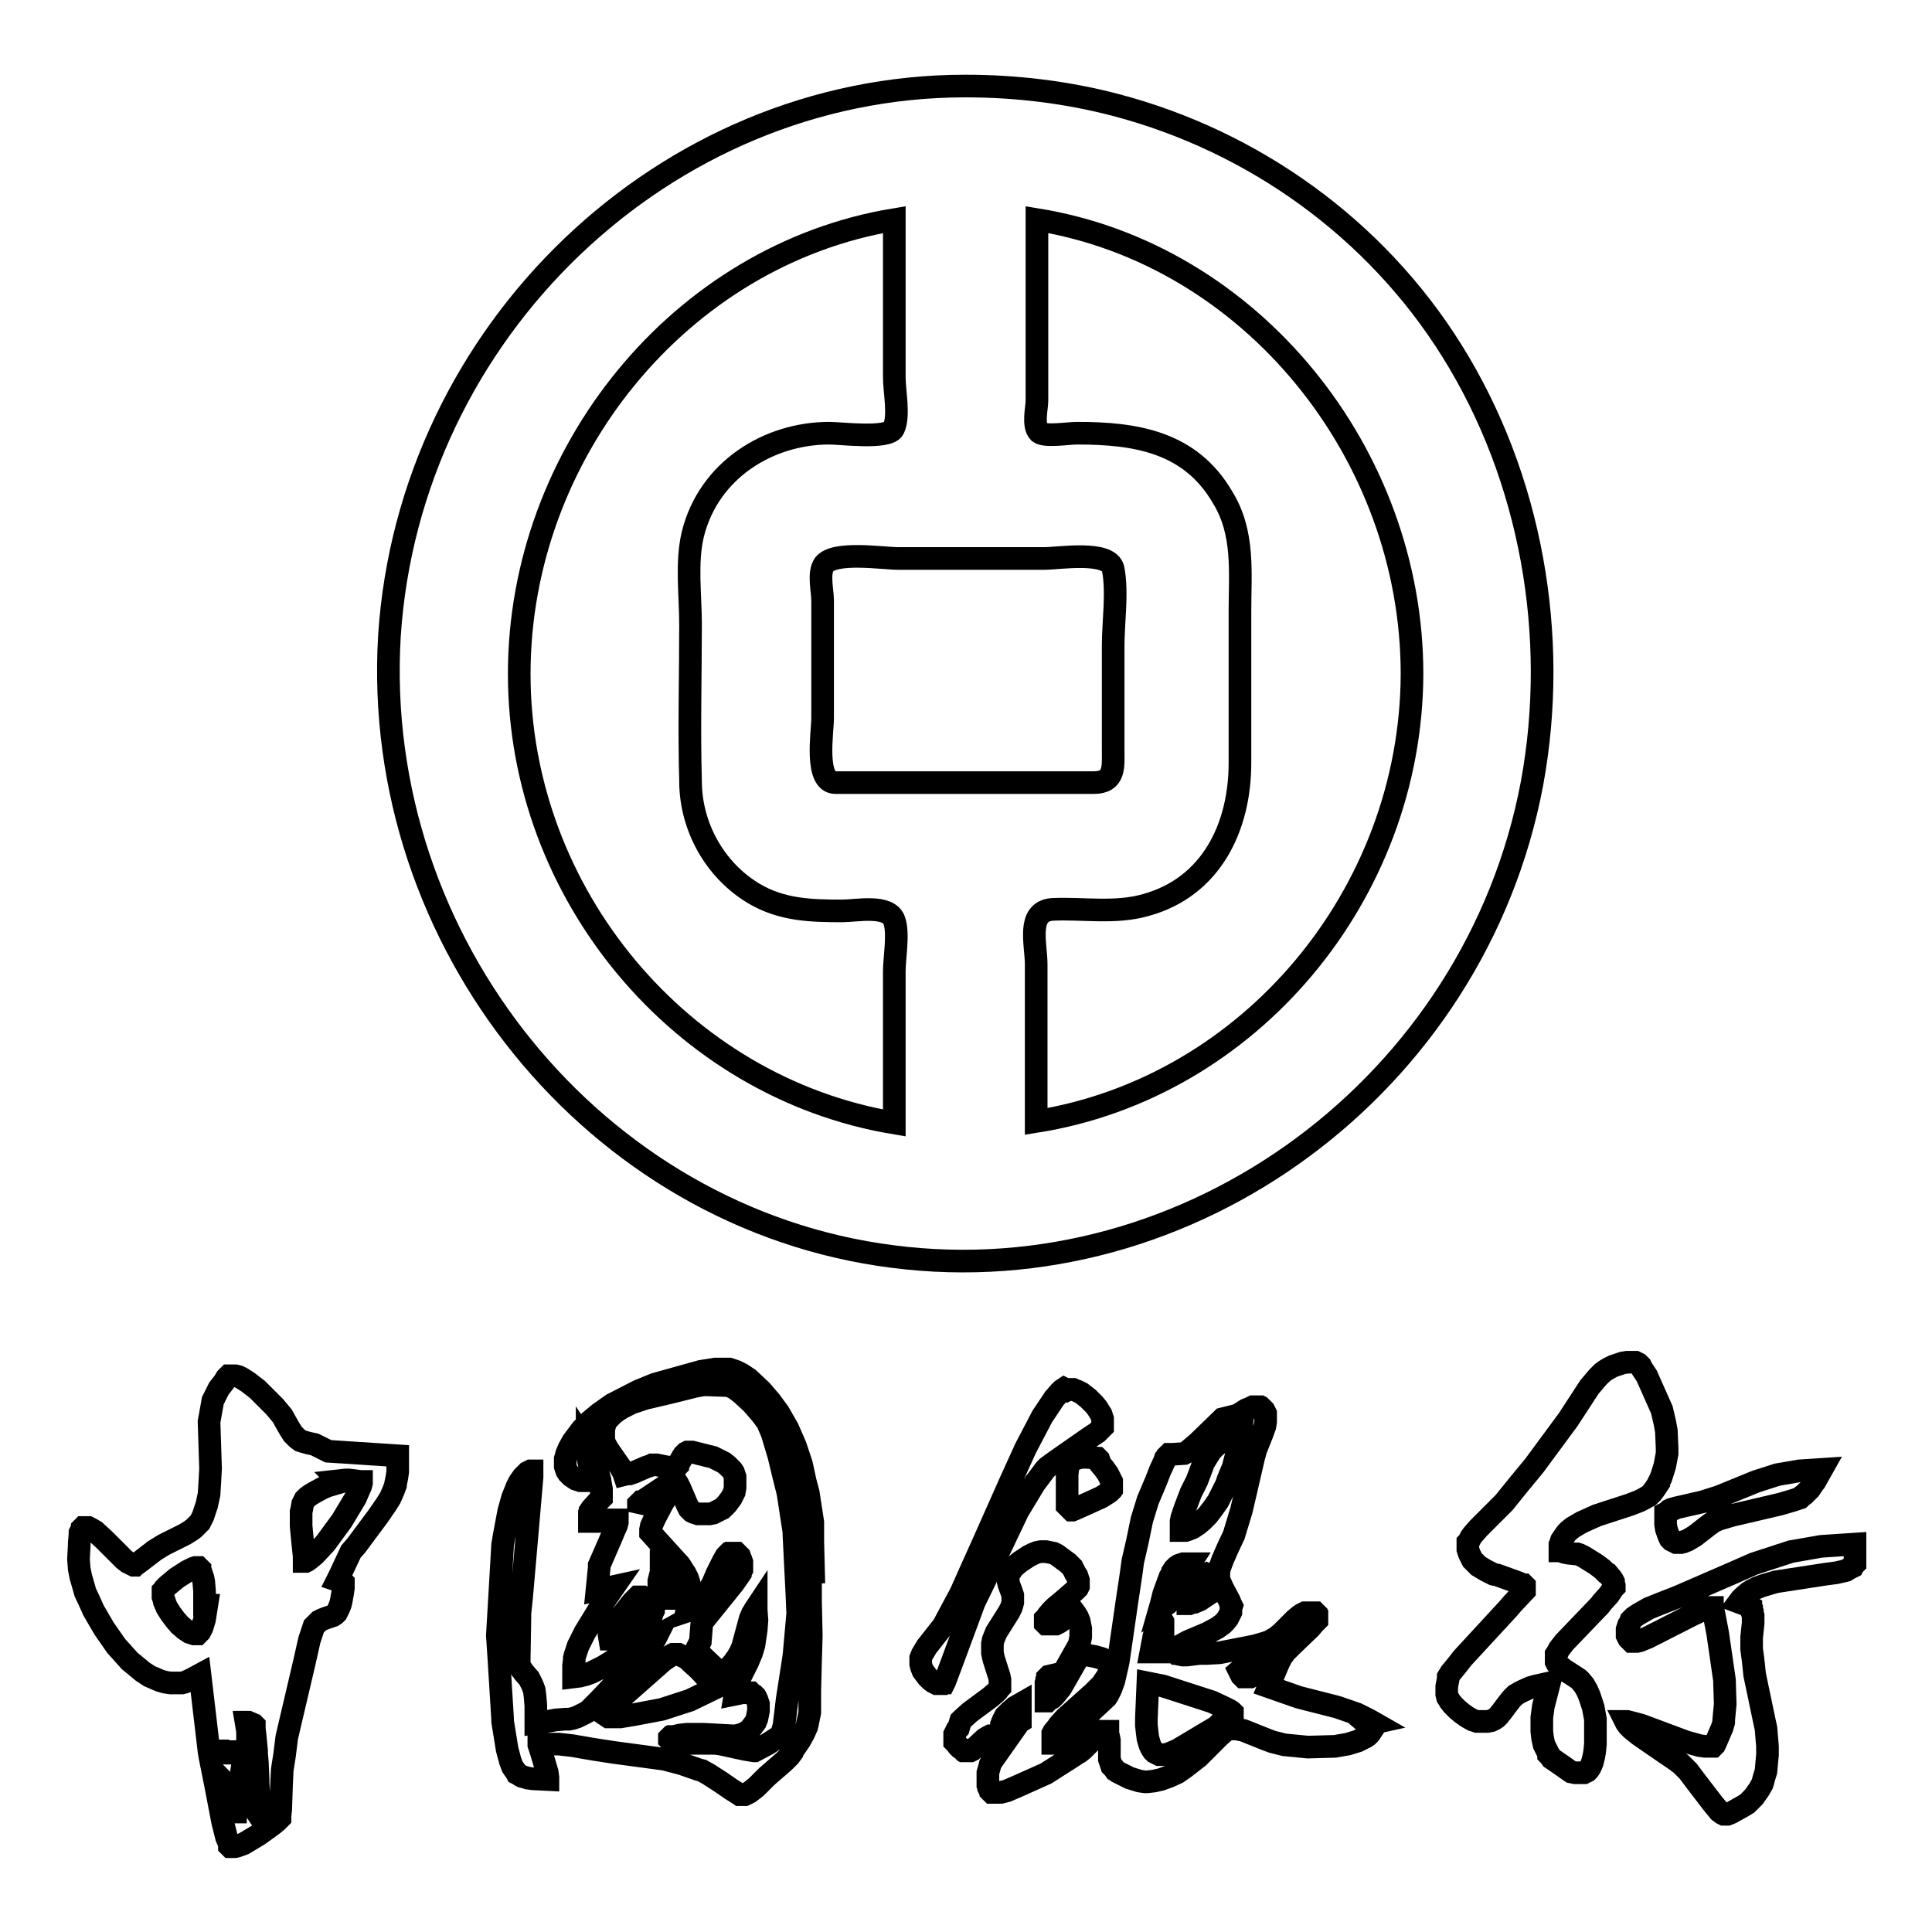
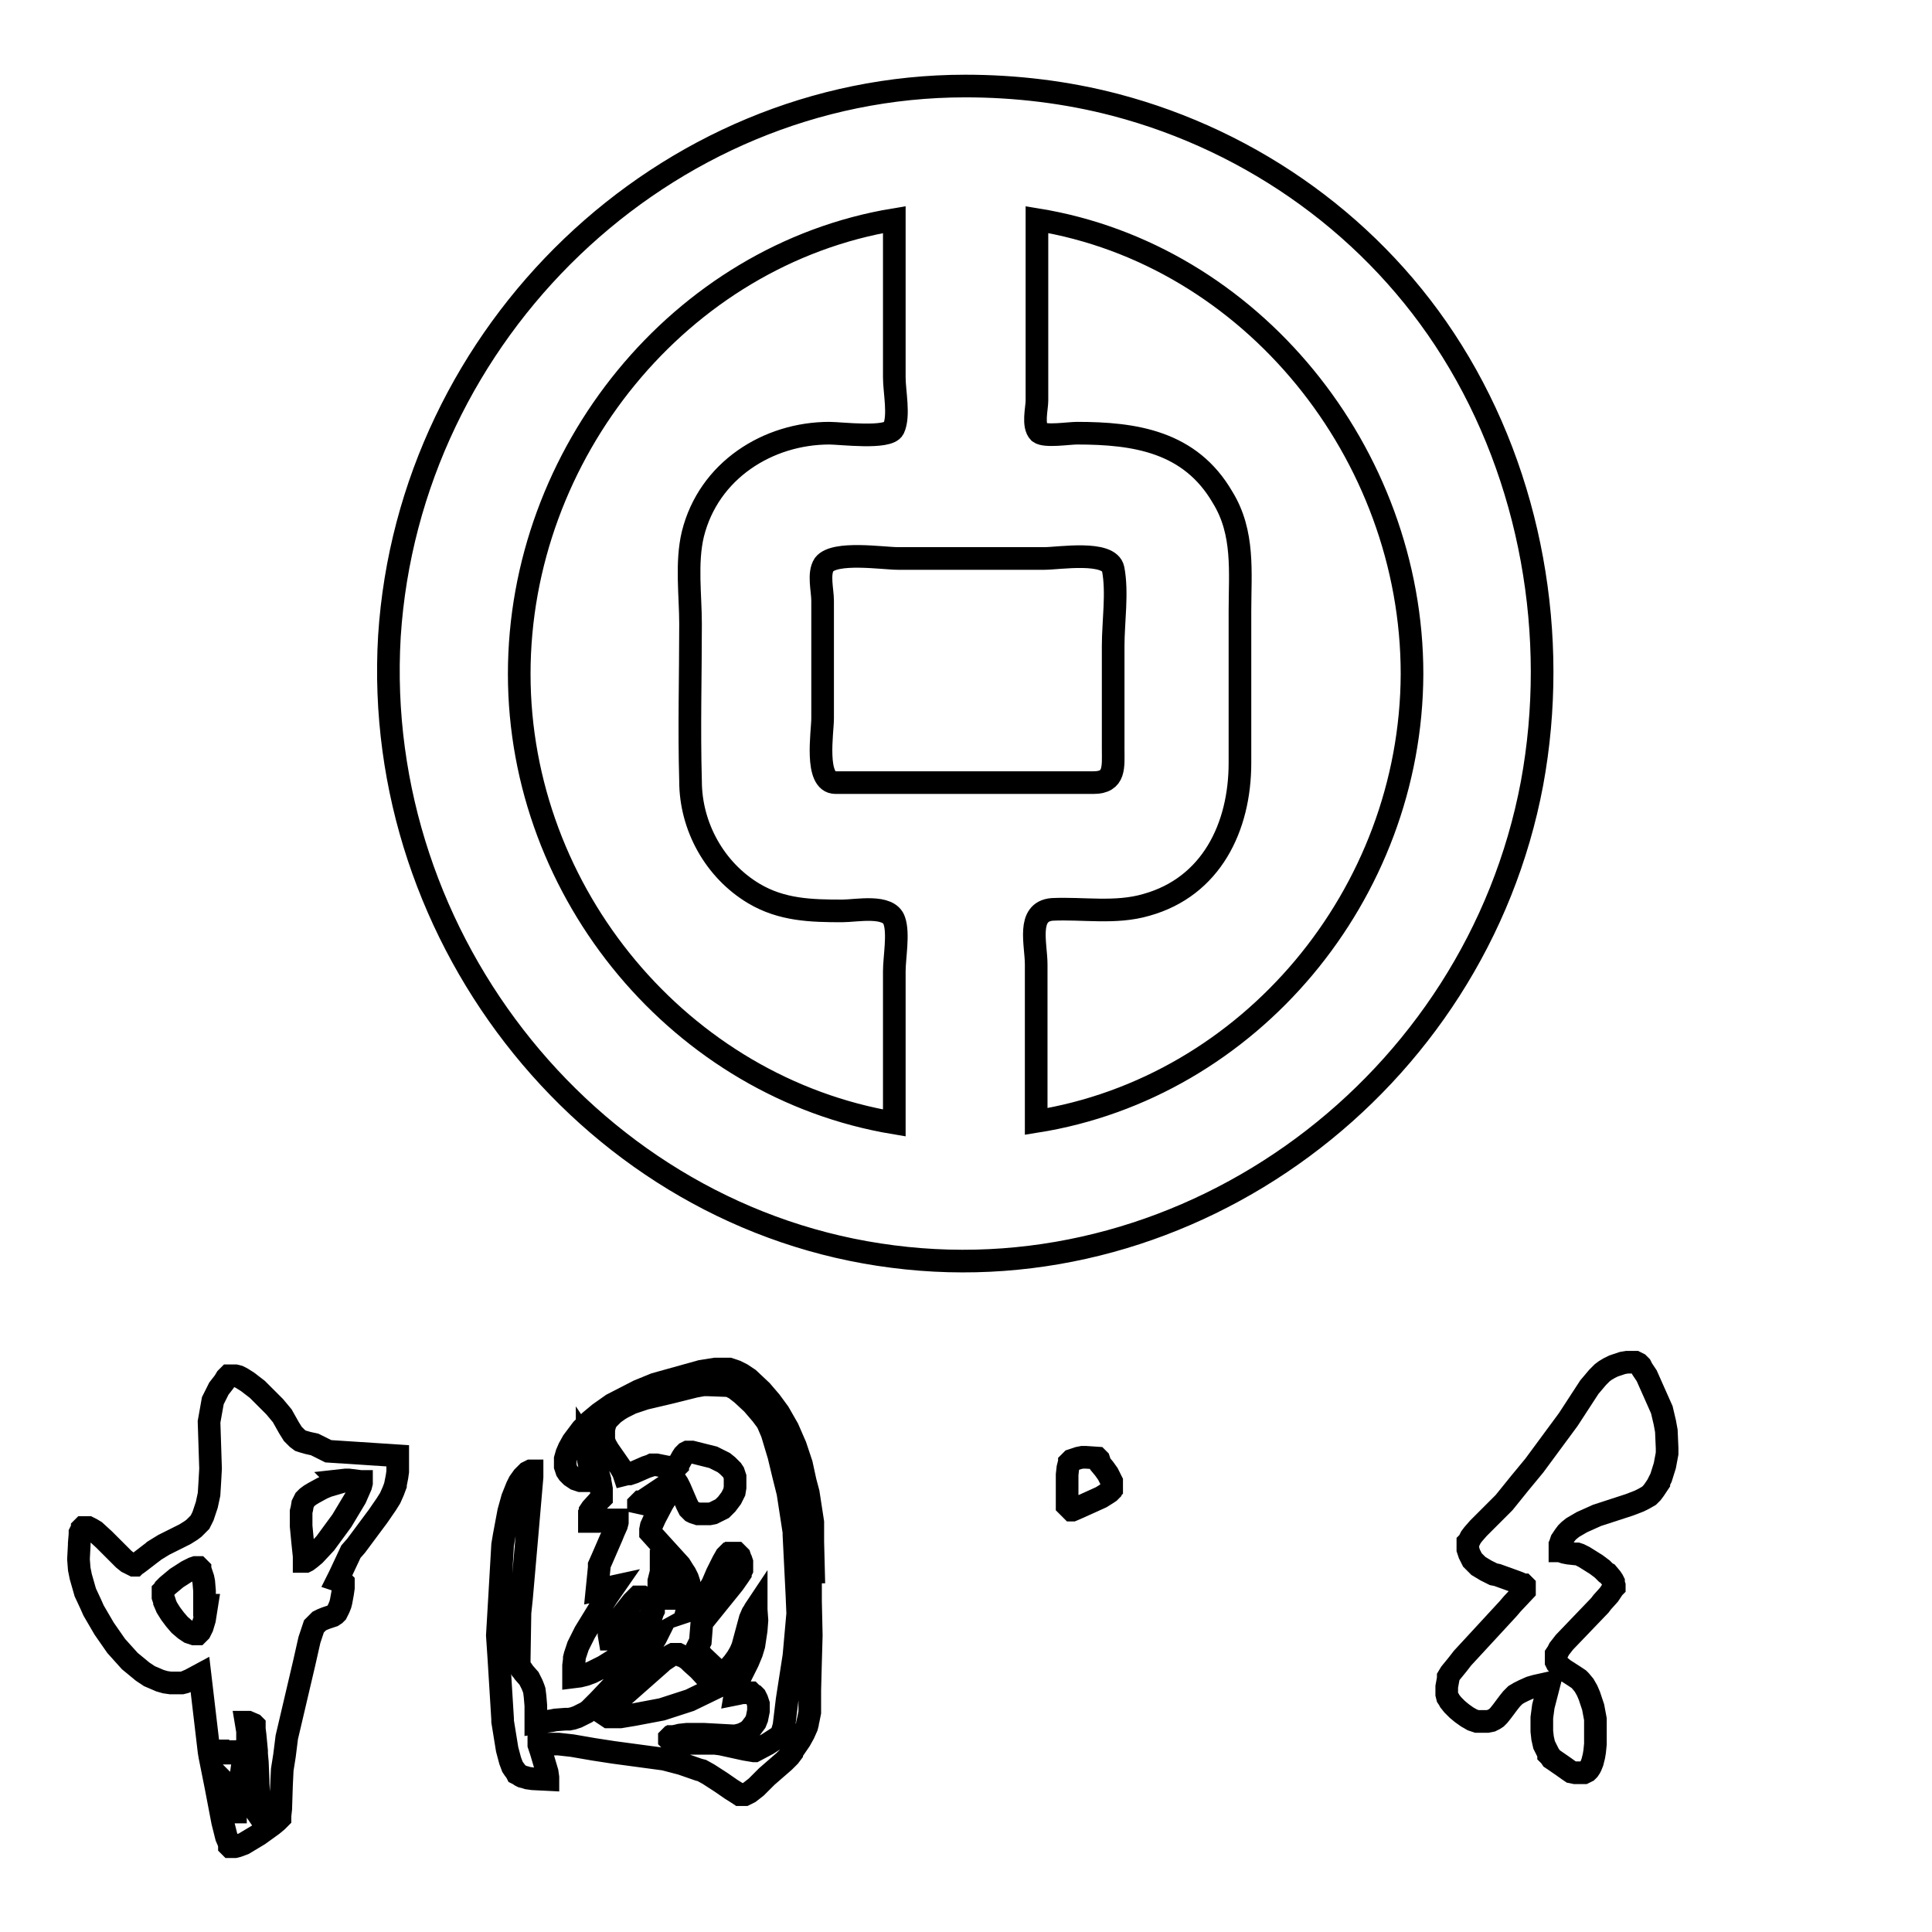
<svg xmlns="http://www.w3.org/2000/svg" version="1.1" x="0px" y="0px" viewBox="0 0 256 256" enable-background="new 0 0 256 256" xml:space="preserve">
  <g>
    <g>
-       <path stroke-width="3" fill-opacity="0" stroke="#000000" d="M182.1,228.3l-0.7-0.4l-1.6-0.8l-2.6-0.9l-5.1-1.3l-4-1.4l1.3-3.1l0,0l0.4-0.8l0.5-0.7l0.2-0.2l0.6-0.6l2.5-2.4l0.6-0.7l0.2-0.2l0.1-0.1l0,0v0v0l0-0.2l0-0.1v-0.1l0-0.1l0-0.1l0-0.1l0,0l-0.1-0.1l0-0.1l0,0l-0.1-0.1l-0.1,0l-0.1,0l-0.2,0l-0.2,0l-0.2,0l-0.2,0l-0.2,0l-0.2,0l-0.2,0.1l-0.2,0.1l-0.3,0.2l-0.6,0.5l-1.8,1.8l-0.6,0.5l-0.3,0.2l-0.2,0.1l-0.5,0.3l-0.6,0.2l-1.4,0.4l-4.6,0.9l-1.8,0.1h-0.9l-1.6,0.2l-0.2,0l-0.4,0l-0.5-0.1l-0.2-0.1l-0.1,0l-0.1-0.1l-0.1-0.1l-0.1-0.1l0,0l0,0l0,0l0,0v0l0,0v0l0,0l0,0l0-0.1l0-0.1l0.1,0l0-0.1l0.1-0.1l0.5-0.3l1.1-0.6l2.6-1.1l1.3-0.7l0.7-0.5l0.3-0.3l0.4-0.5l0.2-0.4l0.2-0.4l0,0l0-0.1v-0.1l0-0.1v-0.1v0l0-0.1l0.1-0.3l-0.1-0.2l-0.2-0.5l-0.9-1.7l-0.4-0.9l-0.1-0.3l0,0l0-0.2l0-0.3v-0.2l0-0.2l0.1-0.5l0.4-1.1l0.7-1.6l0.8-1.7l1-3.3l0.7-3l0.9-3.9l0.3-1.1l0.8-2l0.4-1.1l0.1-0.6l0-0.2v-0.3l0-0.3l0-0.3l-0.1-0.2l-0.1-0.2l-0.1-0.1l-0.1-0.1l-0.1-0.1l-0.1,0l-0.1-0.1l-0.1,0l-0.1-0.1l-0.2,0l-0.2,0h-0.2l-0.2,0l-0.2,0.1l-0.2,0.1l-0.5,0.2l-1.1,0.7L162,188l-3.3,3.2l-1.3,1.1l-0.3,0.2l-0.2,0.1l-1.5,0.1l-0.2,0l-0.2,0l-0.1,0l-0.1,0.1l-0.1,0.1l-0.1,0.1l-0.1,0.2l-0.1,0.1l-0.1,0.3l-0.6,1.3l-0.5,1.3l-1.1,2.6l-0.8,2.6l-0.6,2.9l-0.6,2.6l-0.2,1.5l-0.6,4l-1.1,7.6l-0.1,0.5l-0.5,2.2l-0.4,1.1l-0.3,0.6l-0.1,0.2l-0.2,0.3l-3,2.8l-1,0.9l-1.5,1.4l-0.9,0.6l-0.4,0.3l-0.2,0.1l-0.1,0l0,0h0l0,0h0h0l0,0l0,0h0l0,0l0,0l0,0l0-0.1l0-0.1l0-0.1v-0.2v-0.2l0-0.2l0-0.2l0-0.2l0.1-0.2l0.5-0.6l0.2-0.3l0.8-0.9l3.8-3.4l1.1-1.1l0.4-0.6l0.4-0.6l0.1-0.3l0.1-0.3l0-0.2l0-0.2l0-0.1l0-0.1l0-0.2v0l-0.1-0.2l-0.1-0.2l-0.1-0.1l-0.2-0.1l-0.2-0.1l-0.2-0.1l-0.3-0.1l-0.7-0.2l-1.1-0.2l-1.1,0l-0.6,0.1l-0.2,0.1l0.9-1.6l0.1-0.5l0.1-0.5l0-0.5l0-0.6l-0.1-0.5l-0.1-0.5l-0.2-0.5l-0.3-0.5l-0.3-0.4l-0.5,0.3l-0.2,0.1l-0.2,0.2l-0.2,0.2l-0.4,0.5l-0.1,0.1l-0.3,0.2l-0.2,0.1l-0.2,0.1l-0.2,0l-0.3,0h-0.2h-0.2l-0.1,0l-0.1,0l-0.1,0l-0.1,0l-0.1-0.1l0,0l0,0l0-0.1l0,0l0-0.1v-0.1l0,0v-0.1l0-0.1l0-0.1l0.1-0.1l0.2-0.3l0.5-0.6l0.5-0.5l0,0l1.2-1l1.5-1.3l0.2-0.2l0.1-0.1l0.1-0.2l0-0.1v0l0-0.1v-0.1v-0.1v-0.1l0-0.3l-0.1-0.3l0,0l-0.1-0.3l-0.2-0.3l-0.2-0.4l-0.2-0.4l-0.3-0.3l-0.3-0.3L140,206l-0.4-0.2l-0.5-0.1l-0.5-0.1h-0.4l-0.3,0l-0.5,0.1l-0.5,0.2l-0.6,0.3l-1.2,0.8l-0.6,0.5l-0.4,0.4l-0.1,0.2l-0.1,0.1l-0.1,0.1l-0.1,0.2l-0.1,0.2l0,0.3v0.2l0,0.4l0.1,0.4l0.3,0.8l0.2,0.6l0,0.4l0,0.1v0.1l0,0.3l-0.1,0.4l-0.1,0.3l-0.3,0.6l-1.7,2.7l-0.2,0.5l-0.2,0.5l-0.1,0.5l0,0.3l0,0.4l0,0.3l0,0.2l0.1,0.5l0.1,0.4l0.7,2.2l0.1,0.5l0,0.2l0,0.4l0,0.2l0,0.1l0,0.1l-0.1,0.1l-0.2,0.3l-0.3,0.3l-0.7,0.6l-2.7,2l-1.1,1l-0.1,0.1L127,229l-0.2,0.2l-0.2,0.4l-0.1,0.2l0,0.2l0,0.2v0.1l0,0.1l0,0.2l0,0.2l0.1,0.1l0.4,0.5l0.2,0.2l0.3,0.2l0.1,0.1l0.1,0l0.1,0.1l0.1,0l0.1,0h0.1h0.1l0.2,0l0.2,0l0.2-0.1l0.1-0.1l0.3-0.2l1.3-1.2l0.5-0.3l0.2-0.1l0,0l0.1,0l0.1,0l0.4,0l2,0l-1.9,2.7l-0.5,0.7l-0.1,0.2l-0.1,0.2l-0.1,0.4l-0.2,0.7l0,0.8v0.4l0,0.4l0.1,0.2l0,0.1l0,0.1l0.1,0.2l0.1,0.1l0.1,0.1l0,0.1l0.1,0.1l0.1,0l0.1,0l0.1,0l0.1,0l0.2,0l0.2,0l0.2,0l0.2,0l0.4-0.1l0.4-0.1l0.7-0.3l0.7-0.3l3.8-1.7l3.6-2.3l0.6-0.4l0.2-0.1l0.5-0.4l1.7-1.7l0.7-0.6l0.1-0.1l0.1,0l0.1,0l0.1,0l0.1,0h0.1h0.1l0,0h0l0,0l0,0l0.1,0l0.1,0l0,0.1l0,0.1l0,0.1l0,0.1l0.1,0.3l0.1,0.5l0,0.9v1.1v0l0,0.5l0.1,0.3l0.1,0.3l0.1,0.3l0.1,0.1l0.1,0.1l0.1,0.1l0.2,0.3l0.3,0.2l0.4,0.2l1.2,0.6l1.3,0.4l0.7,0.1l0.3,0l0.9-0.1l0.9-0.2l1.1-0.4l1.1-0.5l1-0.7l1.8-1.4l0.3-0.3l2.5-2.5l0.7-0.6l0.3-0.2l0.2-0.1l0,0l0.1,0l0.2,0l0.2,0h0.2l0.4,0l0.9,0.2l3,1.2l0.8,0.3l0.4,0.1l1.2,0.3l3.1,0.3l3.6-0.1l1.7-0.3l1.3-0.4l0.6-0.3l0.4-0.2l0.3-0.2l0.3-0.3l0.2-0.3l0.2-0.3l-0.7-0.6L182.1,228.3z M159.5,193.8l0.8-1.3l0.3-0.4l0.3-0.3l0.8-0.7l2-1.5l0.8-0.5l-0.1,0.9l-0.4,2.1l-0.6,2.3l-0.7,1.7l-0.2,0.6l-1.1,2.2l-0.7,1l-0.7,0.9l-0.7,0.7l-0.6,0.5l-0.6,0.4l-0.2,0.1l-0.5,0.2l-0.3,0.1l-0.1,0l-0.1,0h-0.1h-0.1l0,0h0l-0.1,0l0,0h-0.1l0,0l0,0l0,0l0,0l0,0l0,0l0-0.1l0-0.1l0-0.1V202l0-0.4l0.1-0.5l0.4-1.2l0.8-2.1l0.8-1.6L159.5,193.8z M157.6,212.5l-0.2,0l0-0.2l0.1-0.5l0.2-0.8l0.3-0.7l0.4-0.7l0.2-0.3l1.3-0.7l0.2,0.1l0.4,0.3l0.2,0.2l0.1,0.1l0.1,0.1l0,0.1l0.1,0.1l0,0.1l0,0.1v0v0.1v0.1l0,0.1l0,0.1l-0.1,0.2l-0.1,0.2l-0.1,0.2l-0.2,0.2l-0.3,0.2l-0.3,0.2L159,212l-0.7,0.3l-0.2,0L157.6,212.5z M154.2,211.2l0.8-2.2l0.4-0.7l0-0.1l0.2-0.3l0.2-0.2l0.1-0.1l0.3-0.2l0.3-0.1l0.3-0.1l0.2,0l0.2,0h0.1l0.2,0l0.1,0l0.1,0l-0.7,1.1l-0.2,0.4l-1,2l-0.7,1.3l-0.2,0.3l-0.1,0.1l-0.1,0.1l-0.3,0.2l-0.2,0.1l-0.5,0.3l0.2-0.7L154.2,211.2z M154.1,214.9v4h-1.6l0.4-2.1l0.3-1l0.6-1.4L154.1,214.9z M166.4,220.1l0.5-0.2l0.2-0.1l0.4-0.1l-0.1,0.3l-0.2,0.4l-0.1,0.3l-0.5,0.7l-0.3,0.3l-0.2,0.2l-0.2,0.2l-0.2,0.1l-0.1,0l-0.1,0l-0.1,0l-0.1,0l0,0h-0.1h-0.1h-0.1l0,0l-0.1,0l-0.1,0l-0.1,0l-0.1-0.1l-0.1-0.1l-0.1-0.2l-0.1-0.2l-0.1-0.2l1.3-1.1l0.2-0.1L166.4,220.1z M140.6,223.6l-0.8,1l-0.4,0.4l-0.2,0.1l-0.3,0.2l-0.1,0.1l-0.1,0l-0.1,0l0-1.5l0-0.6l0-0.3l0.1-0.3l0-0.1l0.1-0.2l0-0.1l0.1-0.1l0.1-0.1l1.3-0.3l1.5-0.3L140.6,223.6z M134.2,228.7l-1.5-0.1l0-0.1l0.2-0.5l0.3-0.6l0.3-0.3l0.3-0.3l0.7-0.6l0.7-0.4v1.7l0,0.4l0,0.1l0,0.1l0,0l0,0l-0.5,0.3L134.2,228.7z M161.2,228.8l-5.2,3.1l-1.2,0.5l-0.5,0.1l-0.2,0h0h-0.1h0l0,0l-0.1,0l-0.3,0l-0.2-0.1l-0.2-0.1l-0.2-0.1l-0.2-0.2l-0.2-0.3l-0.2-0.4l-0.1-0.3l-0.2-0.7l-0.1-0.8l-0.1-0.9l0-0.9l0.2-4.7l0.5,0.1l1.5,0.3l6.5,2.1l1.7,0.8l0.6,0.3l0.3,0.2l0.1,0.1l0,0l0,0l0,0v0l0,0v0l0,0v0l0,0l0,0.1l0,0.1l-0.3,0.2l-0.2,0.2l-0.4,0.3l-0.6,0.4L161.2,228.8z" />
      <path stroke-width="3" fill-opacity="0" stroke="#000000" d="M213.8,209.8l0-0.1l0-0.1l-0.1-0.2l-0.2-0.3l-0.5-0.6l-0.2-0.1l-0.5-0.5l-0.8-0.6l-1.6-1l-0.6-0.3l-0.3-0.1l-0.2,0l-0.1,0l-0.9-0.1l-0.5-0.1l-0.3-0.1l-0.1-0.1l-0.1,0l-0.1,0l0-0.1l0,0l0-0.1l0-0.1l0-0.1v0l0-0.1l0-0.1l0-0.1v-0.1l0.1-0.2l0-0.1l0.1-0.3l0.2-0.3l0.2-0.3l0.3-0.4l0.3-0.3l0.5-0.4l1.2-0.7l2-0.9l4.3-1.4l1.3-0.5l0.6-0.3l0.7-0.4l0.2-0.2l0.2-0.2l0.3-0.4l0.6-0.9l0-0.1l0.3-0.6l0.5-1.6l0.3-1.6l0-0.7l-0.1-2.3l-0.2-1.1l-0.4-1.7l-2-4.5l-0.6-0.9l-0.2-0.4l-0.2-0.2l-0.1-0.1l-0.2-0.1l-0.2-0.1l-0.2,0l-0.2,0l-0.2,0l-0.5,0l-0.6,0.1l-0.6,0.2l-0.6,0.2l-0.6,0.3l-0.5,0.3l-0.4,0.3l-0.6,0.6l-1.1,1.3l-2.8,4.3l-4.5,6.1l-1.9,2.3l-2.1,2.6l-3.4,3.4l-0.7,0.8l-0.3,0.4l-0.2,0.4l-0.1,0.2l-0.1,0.1l0,0.1l0,0.1v0l0,0.2v0.1l0,0.1l0,0.1l0,0.2l0.2,0.6l0.2,0.4l0.2,0.4l0.4,0.4l0.4,0.4l0.5,0.3l0.5,0.3l1,0.5l0.5,0.1l2.5,0.9l0.5,0.2l0.2,0.1l0.2,0.1l0.1,0l0.1,0.1l0,0.1l0,0.1l0,0l0,0v0.1l0,0.1v0v0l0,0.1l0,0.1l0,0.1l-1.6,1.7l-0.6,0.7l-6,6.5l-0.7,0.9l-0.9,1.1l-0.3,0.5l0,0.2l-0.2,1.1l0,0.6l0,0.4l0.1,0.4l0.2,0.3l0.1,0.2l0.4,0.5l0.6,0.6l0.6,0.5l0.7,0.5l0.7,0.4l0.6,0.2l0.3,0l0.5,0h0.2l0.2,0l0.2,0l0.5-0.1l0.4-0.2l0.3-0.2l0.3-0.3l0.4-0.5l0.9-1.2l0.4-0.5l0.5-0.5l0.5-0.3l0.6-0.3l0.9-0.4l0.7-0.2l1.8-0.4l-0.8,3.1l-0.2,1.5l0,0.9l0,0.9l0.1,0.9l0.2,0.9l0.2,0.4l0.3,0.6l0.1,0.2l0,0.1l0.2,0.2l0.2,0.3l0.3,0.2l1.3,0.9l0.7,0.5l0.3,0.2l0.5,0.1l0.2,0l0.2,0h0.2l0.2,0l0.2,0l0.2,0l0.2-0.1l0.2-0.1l0.2-0.2l0.2-0.3l0.1-0.2l0.2-0.5l0.1-0.4l0.1-0.4l0.1-0.6l0.1-1l0-1.9l0-0.6l0-0.8l-0.3-1.6l-0.5-1.5l-0.3-0.7l-0.4-0.7l-0.5-0.6l-0.2-0.2l-0.6-0.4l-1.4-0.9l-0.6-0.5l-0.2-0.2l-0.1-0.1l-0.1-0.2l0-0.1l0-0.1l0-0.1v-0.1l0-0.1l0-0.1v-0.2l0-0.2l0.2-0.3l0.2-0.4l0.7-0.9l4.7-4.9l0.3-0.4l0.9-1l0.4-0.6l0.2-0.3l0.1-0.1l0,0l0,0v0l0,0v-0.1l0-0.1L213.8,209.8z" />
-       <path stroke-width="3" fill-opacity="0" stroke="#000000" d="M129.1,212.3l1.9-3.9l1.9-4l2-4.2l2.3-3.8l0.1-0.1l1.2-1.6l0.3-0.3l1.1-0.8l4.3-3l1.2-0.8l0.4-0.4l0.2-0.2l0.1-0.1l0-0.1l0,0l0-0.2l0-0.2l0-0.2l0-0.2l0-0.2l-0.1-0.3l-0.1-0.3l-0.2-0.3l-0.3-0.5l-0.4-0.5l-0.8-0.8l-0.9-0.7l-0.6-0.3l-0.3-0.1l-0.2-0.1l-0.2,0l-0.1,0h-0.1l-0.1,0l-0.1,0l-0.2,0.1L141,184l-0.3,0.2l-0.3,0.3l-0.7,0.8l-1.6,2.4l-2.2,4.2l-2,4.4l-3.6,8.1l-1.8,4l-1.2,2.7l-0.7,1.3l-1.6,3l-2.2,2.8l-0.6,1l-0.2,0.5l0,0.2l0,0.2v0.1l0,0.1l0,0.2l0.1,0.4l0.2,0.5l0.3,0.4l0.3,0.4l0.4,0.4l0.4,0.3l0.4,0.2l0.4,0l0.2,0l0.1,0l0.1,0l0.1-0.1l0.1,0l0.1-0.2l0.9-2.4L129.1,212.3L129.1,212.3z" />
      <path stroke-width="3" fill-opacity="0" stroke="#000000" d="M107.8,208.3l-0.1-4l0-2.6l-0.6-3.9l-0.4-1.5l-0.5-2.3l-0.8-2.4l-1-2.3l-1.2-2.1l-1.1-1.5l-1.2-1.4l-1.7-1.6l-0.9-0.6l-0.8-0.4l-0.9-0.3l-0.3,0l-0.7,0l-0.8,0l-1.9,0.3l-6.1,1.7l-2.2,0.9l-3.5,1.8l-1.7,1.2l-1.2,1l-1.1,1.1l-0.6,0.8l-0.6,0.8l-0.5,0.9l-0.3,0.7l-0.2,0.7l0,0.2l0,0.2l0,0.3l0,0.3l0.1,0.3l0.1,0.3l0.2,0.3l0.2,0.2l0.2,0.2l0.3,0.2l0.3,0.2l0.3,0.1l0.3,0.1l0.1,0l0.2,0l0.2,0h0.2l0.2,0l0.1,0h0l0.1,0l0.1-0.1L78,196l0.1-0.1l0-0.1l0.1-0.1l0-0.1l0-0.1l0-0.3l0-0.2l0-0.4l-0.4-1.9l0-0.7l0-0.3l0-0.2l0-0.2l0.2,0.3l0.4,0.9l0.6,1.8l0.5,1.8l0,0.1l0.2,1.1l0,0.5l0,0.3l0,0.1l0,0.1l0,0.1l0,0.1l-0.1,0.1l-0.2,0.2l-1,1.1l-0.2,0.3l0,0.1l-0.1,0.2l0,0.2v0.2v0.2v0.1l0,0.1l0,0.1l0,0l0,0.1l0,0l0,0.1l0,0l0.1,0l0.1,0l0.1,0l0.1,0h0.2l0.6,0l1.2-0.2l0.6,0h0.3l0.2,0l0.1,0l0,0l0.1,0l0,0l0,0l0,0l0,0l0,0l0,0l0,0l0,0v0v0v0.1v0l0,0.2l-0.1,0.4l-0.4,0.9l-0.2,0.5l-1.3,3l-0.4,0.9l0,0.2l0,0.1l-0.3,3l2.3-0.5l-0.9,1.3l-1.1,1.7l-1.9,3.1l-0.9,1.8l-0.4,1.2l-0.1,0.4l0,0.2l-0.1,0.8v1.5l0.8-0.1l0.8-0.2l0.8-0.3l1.6-0.8l1.6-1l1.4-0.8l4-2.2l-0.1,0.2l-0.3,0.5l-2,2.3l-0.1,0.1l-5.2,5.5l-1.2,1.2l-0.4,0.3l-0.6,0.3l-0.6,0.3l-0.6,0.2l-0.5,0.1l-0.5,0l-1.3,0.1l-0.5,0.1l-2.1,0.3v-0.3v-2l-0.1-1.2l-0.1-0.8l-0.1-0.3l-0.2-0.5l-0.2-0.4l-0.2-0.4l-0.7-0.8l-0.2-0.3l-0.1-0.1l-0.1-0.2l-0.1-0.2l-0.1-0.3l0-0.2l0-0.5v0l0.1-6.1l0.2-1.9l0.7-8l0.2-2.3l0.5-5.8l0-0.8l-0.2,0l-0.2,0.1l-0.2,0.1l-0.2,0.2l-0.2,0.2l-0.1,0.1l-0.1,0.1l-0.5,0.7l-0.3,0.6l-0.6,1.5l-0.5,1.8l-0.6,3.2l-0.2,1.2l-0.4,6.9l-0.3,5.1l0.2,3l0.5,8.1l0,0.3l0.6,3.7l0,0l0.4,1.5l0.3,0.8l0.2,0.3l0.3,0.4l0.1,0.2l0.2,0.1l0.3,0.2l0.2,0.1l0.4,0.1l0.3,0.1l0.7,0.1l2,0.1l0-0.3l-0.1-0.7l-0.8-2.7l-0.1-0.3l-0.2-0.6v-0.1v0v0v0v0l0,0l0,0l0,0l0,0l0,0l0.1,0l0.1,0l0.2,0h0.3H74l1.8,0.2l2.9,0.5l2.6,0.4l6.7,0.9l2.3,0.6l2.3,0.8l0.4,0.1l0.9,0.5l1.7,1.1l1.3,0.9l0.8,0.5l0.3,0.2l0.1,0l0,0h0h0l0.1,0h0.1l0.2,0l0.1,0l0.1,0l0.2-0.1l0.4-0.2l0.9-0.7l0.6-0.6l0.8-0.8l2.3-2l0.7-0.7l0.3-0.4l0-0.1l1.1-1.6l0.5-0.9l0.4-0.9l0.1-0.4l0-0.1l0.1-0.4l0.2-1l0-2.9l0.1-3.8l0.1-3.5l-0.1-4.5V208.3z M85.3,198.8l-0.7,1.5l0-0.4l0-0.2l0-0.1l0-0.1l0-0.1l0-0.1l0.1-0.1l0,0l0.1-0.1l0.1-0.1l0.1,0L85.3,198.8z M88.2,208.7L88.2,208.7l0,0.1l0.1,0.4l0.3,1.7l0,0.5l0,0.2v0.1l0,0v0l0,0.1l-0.1,0l-0.1,0l-0.1,0l-0.1,0l-0.1,0h-0.1H88h-0.1l-0.1,0l-0.1,0l-0.1,0l-0.1,0l0,0l0,0l0,0l-0.1-0.1l0-0.1l-0.1-0.2l0-0.2l0-0.3l0-0.6l0-0.6l0-0.2l0.3-1.2l0-0.2l0.3,0.2L88.2,208.7z M86.6,212.9v0.1v0.2l0,0.2l-0.1,0.2l-0.1,0.3l-0.2,0.2l-0.3,0.4l-0.7,0.7l-1.4,1l-1.4,0.7l-0.6,0.2l-0.3,0.1l-0.3,0l-0.2,0l-0.1,0h-0.1l-0.1-0.6l0-0.1l0.1-0.2l0.8-1.2l2.2-2.8l0,0l0.6-0.6l0.1-0.1l0,0l0,0l0.1,0l0.1,0h0h0.1H85l0.2,0l0.2,0.1l0.2,0.1l0.2,0.1l0.3,0.2l0.1,0.1l0.1,0.1l0,0.1l0,0l0,0.1l0,0.1L86.6,212.9L86.6,212.9L86.6,212.9z M80.3,227.3L80.3,227.3L80.3,227.3L80.3,227.3l0.1-0.2l0.2-0.3l0.5-0.6l1.4-1.4l5.1-4.5l0.2-0.2l0.9-0.6l0.3-0.2l0.2-0.1l0.1,0l0,0h0l0.1,0h0.1l0.1,0l0.3,0l0.2,0.1l0.2,0.1l0.3,0.1l0.6,0.4l0.4,0.4l1,0.9l1.3,1.4l0.6,0.8l0.2,0.3l-3.3,1.6l-3.7,1.2l-3.7,0.7l-1.8,0.3l-0.7,0l-0.3,0l-0.3,0l-0.1,0l-0.1,0l-0.1,0l0,0l0,0l0,0l0,0l0,0L80.3,227.3L80.3,227.3L80.3,227.3L80.3,227.3L80.3,227.3z M104.3,225.2l-0.4,3.3l0,0.1l-0.2,0.7l-0.1,0.3l-0.1,0.3l-0.1,0.1l-1.7,1.1l-1.7,0.9h0h0h0h-0.1l-1.2-0.2l-3.2-0.7l-0.8-0.1l-0.3,0l-3.1,0l-1.3-0.1l-0.6-0.1l-0.4-0.1l-0.2-0.1l-0.1-0.1l0,0l0,0l0,0l0,0l0,0l0,0l0,0v0v0v0v0l0,0l0-0.1l0-0.1l0.1-0.1l0,0l0.1,0l0.1-0.1l0,0l0.2,0l0.5-0.1l0.4-0.1l0.9-0.1l2.3,0l3.7,0.2l0.5,0l0.4-0.1l0.4-0.1l0.4-0.2l0.2-0.1l0.2-0.1l0.4-0.4l0.3-0.4l0.3-0.4l0.2-0.5l0.1-0.5l0.1-0.5l0-0.5l0-0.4l-0.1-0.3l-0.1-0.3l-0.1-0.2l-0.1-0.2l-0.2-0.2l-0.2-0.1l-0.1-0.1l-0.1-0.1l-0.1,0l-0.2,0l-0.2,0h-0.3l-0.4,0l-0.4,0.1l-0.5,0.1l0.1-0.6l0.4-1.3l0.6-1.2l0.6-1.2l0.5-1.2l0.3-1l0.3-2l0.1-1.3l-0.1-1.4l0-0.3l-0.2,0.3l-0.1,0.2l-0.2,0.3l-0.3,0.7l-1,3.7l-0.3,0.7l-0.4,0.7l-0.5,0.7l-0.6,0.7l-0.3,0.3l-0.7,0.5l-0.1-0.1l-0.5-0.4l0,0l-1.9-1.8l-0.5-0.6l-0.1-0.2l-0.1-0.1l0,0v0v0v0l0,0l0,0l0-0.1l0-0.1l0-0.1l0.1-0.2l0.3-0.6L93,215l2.1-2.6l2.1-2.6l0.7-1l0.2-0.3l0-0.1l0.2-0.4l0-0.1l0-0.1l0-0.1v-0.1l0-0.3l0-0.3l-0.1-0.3l-0.1-0.2l-0.1-0.3l-0.1-0.1l-0.1-0.1l-0.1-0.1l-0.1-0.1l-0.1,0l-0.1,0l0,0l-0.1,0l-0.1,0h-0.1l-0.1,0l-0.1,0l-0.1,0l-0.1,0l-0.1,0.1l-0.1,0l-0.1,0.1l-0.2,0.2l-0.4,0.7l-0.8,1.6l-0.6,1.4l-0.9,1.5l-0.7,0.9l-0.1,0.1l-0.2,0.2l-0.3,0.3l-0.3,0.2l-0.3,0.2l-0.3,0.1l-0.3,0.1l0.2-0.8l0.1-0.4l0-0.3l0.1-0.7l0-0.5l0-0.5l-0.1-0.6l-0.2-0.6l-0.3-0.6l-0.2-0.3l-0.5-0.8l-2-2.2l-1-1.1l-0.9-1v0l0-0.1v-0.1l0-0.2l0.1-0.5l0.5-1.1l1-1.9l1.8-2.9l0.2,0.3l0.1,0.2l0.2,0.4l0.6,1.4l0.3,0.7l0.2,0.4l0.1,0.2l0.2,0.2l0.2,0.2l0.2,0.1l0.3,0.1l0.3,0.1l0.3,0l0.3,0l0.5,0l0.4,0l0.5-0.1l0.4-0.2l0.4-0.2l0.4-0.2l0.3-0.3l0.3-0.3l0.3-0.4l0.3-0.4l0.2-0.4l0.2-0.4l0.1-0.6l0-0.3v-0.3v-0.3l0-0.3l0-0.1l0-0.1l-0.1-0.3l-0.1-0.3l-0.2-0.3l-0.3-0.3l-0.3-0.3l-0.5-0.4l-0.4-0.2l-1-0.5l-2.8-0.7l-0.2,0l-0.2,0l-0.2,0l-0.2,0.1l-0.1,0.1l-0.1,0.1l-0.1,0.1l-0.2,0.3l-0.5,0.9l-0.1,0.1l0,0.1l-0.1,0.1l-0.1,0.1l-0.1,0l-0.1,0l-0.2,0h-0.2l-0.5,0l-1-0.2l-0.5-0.1h-0.3h-0.1l-0.2,0l-0.2,0.1l-0.6,0.2l-1.6,0.7l-0.6,0.2l-0.3,0l-0.4,0.1l-0.1-0.3l-0.4-0.7l-1.6-2.3l-0.4-0.7l-0.1-0.3l-0.1-0.3l0-0.1l0-0.5l0-0.4l0-0.4l0.1-0.4l0.1-0.4l0.3-0.5l0.4-0.4l0.4-0.4l0.7-0.5l0.5-0.3l1.2-0.6l1.8-0.6l3.4-0.8l3.2-0.8l1.1-0.2l0.5,0l2.7,0.1l0.2,0l0.4,0.2l0.4,0.2l0.9,0.7l1.4,1.3l1.2,1.4l0.6,0.8l0.2,0.3l0.6,1.4l0.9,3l0.6,2.5l0.6,2.4l0.8,5.2l0,0.4l0.2,4l0.2,4l0.1,2.4l-0.5,5.6L104.3,225.2z" />
-       <path stroke-width="3" fill-opacity="0" stroke="#000000" d="M245.8,205.4v-0.8l-4.5,0.3l-4,0.7l-4.9,1.6l-2.5,1.1l-7.6,3.3l-1.8,0.7l-2,0.8l-1.4,0.8l-0.6,0.4l-0.4,0.4L216,215l-0.2,0.3l-0.1,0.3l-0.1,0.3l0,0.2l0,0.2l0,0.2l0,0.2l0.1,0.2l0.1,0.2l0.1,0.1l0.1,0.1l0.1,0.1l0.1,0.1l0.1,0l0.1,0l0.1,0l0.1,0h0l0,0h0.1l0.2,0l0.4-0.1l1-0.4l5.9-3l1.7-0.8l0.6-0.2l0.2,0h0.1h0.1h0l0,0h0l0,0h0l0,0h0v0l0,0.1l0.1,0.2l0.1,0.5l0.5,2.6l0.9,6.2l0.1,3.2l-0.2,2.1l0,0.3l-0.2,0.7l-0.6,1.4l-0.3,0.7l-0.1,0.2l-0.1,0.1l-0.1,0.1l0,0l-0.1,0l-0.1,0l0,0l-0.1,0l-0.1,0l-0.2,0l-0.5,0l-0.7-0.1l-1.8-0.5l-5.9-2.2l-1.1-0.3l-0.4-0.1l-0.4-0.1h-0.2l0.1,0.2l0.3,0.4l0.4,0.4l1,0.8l2.9,2l2.2,1.5l0.1,0.1l0.3,0.2l1,1l0.9,1.2l2.3,3l0.9,1.1l0.4,0.3l0.2,0.1l0,0l0.1,0l0.1,0l0,0h0l0,0h0l0.1,0l0.2,0l0.5-0.2l1.6-0.9l0.5-0.3l0.9-0.9l0.7-1l0.4-0.7l0.1-0.3l0.1-0.4l0.3-1l0.1-1.1l0.1-1.1v-0.4l0-0.7l-0.2-2.4l-0.2-0.9l-1.3-6.2l-0.2-1.9l-0.2-1.5l0-1.5V217l0.1-1l0.1-0.9l0-0.4v-0.3l0-0.3l-0.1-0.3l0-0.2l-0.1-0.2l0-0.1l-0.1-0.1L232,213l-0.2-0.1l-0.2-0.1l-0.4-0.2l0,0l-0.8-0.3l0.3-0.4l0.3-0.3l0.7-0.6l0.5-0.3l0.6-0.3l0.8-0.3l1.7-0.5l6.5-1l1.5-0.2l0.9-0.2l0.4-0.1l0.5-0.3l0.2-0.1l0.2-0.1l0.1-0.2l0.1-0.1l0.1-0.1l0-0.2l0-0.1l0-0.2L245.8,205.4z" />
-       <path stroke-width="3" fill-opacity="0" stroke="#000000" d="M220.7,200.5l0,0.1l0,0.1l0,0.2l0,0.4l0,0.7l0.1,0.6l0.2,0.6l0.2,0.5l0.1,0.2l0.2,0.2l0.2,0.1l0.2,0.1h0l0.2,0.1l0.2,0l0.1,0l0.1,0h0.2l0.3-0.1l0.1,0l0.5-0.2l1-0.6l1.8-1.4l0.7-0.5l0.7-0.3l1.7-0.5l6.4-1.5l1.7-0.5l0.6-0.2l0.3-0.1l0.1-0.1l0.1-0.1l0,0l0.4-0.3l0.7-0.7l0.6-0.9l0.1-0.1l0.9-1.6l-3,0.2l-2.9,0.5l-2.8,0.9l-0.5,0.2l-4.4,1.8l-2.2,0.7l-3.5,0.8l-0.7,0.2l-0.2,0.1l-0.1,0.1l0,0l0,0l0,0l0,0.1L220.7,200.5L220.7,200.5z" />
      <path stroke-width="3" fill-opacity="0" stroke="#000000" d="M41.7,191.4l-0.9-0.2l-0.7-0.2l-0.3-0.1l-0.4-0.3l-0.3-0.3l-0.3-0.3l-0.5-0.8l-0.9-1.6l-1-1.2l-2.3-2.3l-1.3-1l-0.8-0.5l-0.4-0.2l-0.4-0.1l-0.2,0l-0.1,0l-0.2,0l-0.1,0l-0.1,0l-0.1,0l-0.1,0l0,0l-0.1,0.1l-0.2,0.2l-0.3,0.5L29,184l-0.8,1.6l-0.5,2.8l0.2,6.2l-0.1,1.8l-0.1,1.6l-0.3,1.4l-0.2,0.6l-0.3,0.9l-0.2,0.4l-0.2,0.4l-0.3,0.3l-0.5,0.5l-0.4,0.3l-0.8,0.5l-2.8,1.4l-1.3,0.8l-0.1,0.1l-0.4,0.3l-1.3,1l-0.4,0.3l-0.2,0.1l-0.1,0.1l0,0h-0.1l-0.1,0l-0.2-0.1l-0.4-0.2l-0.2-0.1l-0.5-0.4l-2-2l-0.6-0.6l-1.2-1.1l-0.5-0.3l-0.2-0.1l-0.2-0.1l-0.1,0h-0.1l-0.1,0h-0.1h-0.1h0l-0.1,0l-0.1,0l0,0l0,0l-0.1,0.1l0,0.1l-0.1,0.1l-0.1,0.2l-0.1,0.2l0,0.2l-0.1,1.2l0,0.2l-0.1,1.9l0.1,1.3l0.2,1l0.6,2.1l0.7,1.5l0.4,0.9l1.4,2.4l1.6,2.3l1.8,2l1.7,1.4l0.9,0.6l0.7,0.3l0.7,0.3l0.7,0.2l0.7,0.1l0.7,0l0.4,0l0.4,0l0.4-0.1l0.7-0.3l1.3-0.7l0.8,6.8l0.4,3.4l0.1,0.6l0.8,4l0.9,4.7l0.5,2l0.3,0.7l0.1,0.4l0,0.1l0.1,0.1l0,0l0,0l0,0h0l0,0h0l0,0h0.2l0.1,0l0.3,0l0.4-0.1l0.8-0.3l2-1.2l1.8-1.3l0.6-0.5L37,241l0.1-0.1l0-0.1l0,0l0-0.2l0.1-0.9l0.1-3.1v0l0.1-2.1l0.3-1.9l0.3-2.4l0.4-1.7l1.9-8.1l0.7-3.1l0.6-1.8l0.3-0.3l0.2-0.2l0.2-0.2l0.4-0.2l0.5-0.2l0.6-0.2l0.3-0.1l0.3-0.2l0.1-0.1l0.1-0.1l0.1-0.2l0.1-0.2l0.1-0.2l0.2-0.5v0l0.1-0.4l0.2-1.1l0.1-0.7l0-0.2v-0.1l0-0.1v-0.1l0-0.1l0-0.1l0,0l-0.1-0.1l-0.1-0.1l-0.1,0l-0.1,0l-0.1,0l-0.3-0.1l0.3-0.6l1.5-3.2l0.7-0.8l2.9-3.9l1.1-1.6l0.5-0.8l0.4-0.9l0.3-0.8l0-0.1l0.2-1l0.1-0.7l0-0.7v-1.4l-9.2-0.6L41.7,191.4z M30.6,232.1L30.6,232.1l-0.2,0.2l-0.1,0l-0.1,0l-0.1,0H30h-0.2l-0.7,0l0-0.1l0-0.1l0-0.1l0,0l0,0l0,0l0.1,0l0,0l0,0l0.1,0h0.1h0l0.1,0l0.2,0l0.1,0.1L30.6,232.1z M30.6,240.1l-0.7-3.6l0-0.2l0.1,0.1l0.1,0l0.1,0.1l0,0l0,0l0.1,0.1l0.1,0.2l0.2,0.4l0.2,0.5l0.3,1.1l0.1,0.9l0,0.4H30.6z M33.6,228.5L33.6,228.5l0.1,0.1l0,0l0,0l0,0l0,0.1l0,0l0,0.1l0,0.1l0,0.2l0.1,0.8l0.2,2.1l0,0.4l0.1,1.1l0.1,2.3l0,0.6l0.1,1.4l0,1.1l0,0.4v0.2l-0.1,0.3l0,0.1l-0.1,0.1l-0.1,0.1l-1.1-1.6l-0.5-0.9l-0.3-0.8l-0.1-0.5l0-0.3l0-0.6l0-0.6l0.1-0.7l0.3-1.4l0.1-0.5l0.2-0.9l0.1-0.7l0-0.6l0-0.6l-0.1-0.6l-0.1-0.6l0.2,0l0.1,0L33.6,228.5L33.6,228.5z M27.4,212.7l-0.3,1.9l-0.3,1l-0.2,0.4l-0.1,0.2l-0.1,0.1l-0.1,0.1l-0.1,0.1l-0.1,0l-0.1,0l-0.1,0l0,0h0h-0.1h0h0l-0.1,0l-0.3-0.1l-0.3-0.1l-0.6-0.4l-0.7-0.6l-0.6-0.7l-0.6-0.8l-0.5-0.8l-0.3-0.7l0-0.1l-0.1-0.3l-0.1-0.3l0-0.2l0-0.3V211l0-0.2l0,0l0,0l0.1-0.1l0.1-0.2l0.4-0.4l1.2-1l1.4-0.9l0.8-0.4l0.3-0.1l0.1,0l0,0h0.1h0l0,0l0.1,0l0,0l0.1,0l0.1,0.1l0.1,0.1l0,0.1l0.1,0.2l0.1,0.3v0l0.2,0.6l0.1,0.5l0.1,1.2l0,1.6V212.7z M44.9,196.2l0.9-0.1l0.4,0l1.6,0.2l0.1,0l0,0.2l-0.1,0.4l-0.7,1.6l-1.8,3l-2.2,3l-1.4,1.5l-0.6,0.5l-0.4,0.3l-0.2,0.1l-0.1,0l-0.1,0l0-0.7l-0.2-1.9l-0.2-2.1l0-1l0-0.9l0.1-0.4l0.1-0.6l0.1-0.2l0.1-0.2l0.1-0.2l0.3-0.3l0.4-0.3l0.5-0.3l1.1-0.6l0.7-0.3l1.7-0.5L44.9,196.2z" />
      <path stroke-width="3" fill-opacity="0" stroke="#000000" d="M145.6,193.4l-0.2-0.2l-1.5-0.1l-0.5,0l-0.5,0.1l-0.6,0.2l-0.3,0.1l-0.1,0.1l-0.1,0.1l-0.1,0.1l0,0l0,0.1l0,0l-0.1,0.2l-0.1,0.4l-0.1,0.9l0,0.8l0,0.9l0,1.6l0,0.5l0,0.2l0,0.1l0,0l0.6,0.6l0,0l0.1,0l0.7-0.3l3.1-1.4l0.8-0.5l0.3-0.2l0.1-0.1l0-0.1l0,0v0l0.1-0.1l0.1-0.1l0-0.1l0-0.1l0-0.2l0-0.2l0-0.2l0-0.2v0l-0.1-0.2l-0.2-0.4l-0.2-0.4l-0.5-0.7l-0.5-0.6L145.6,193.4z" />
      <path stroke-width="3" fill-opacity="0" stroke="#000000" d="M127.9,11.4c-39.8,0-73.7,32.5-76.3,72.9c-2.4,40.5,27.2,77.2,66.7,82.2c39.4,5.1,77.2-22.8,84.7-62.7c3.6-19.5-0.1-40.5-10.6-57.3c-10.1-16.2-26.3-27.8-44.6-32.6C141.3,12.2,134.6,11.4,127.9,11.4L127.9,11.4L127.9,11.4z M68.8,89.3c0-29.2,21.3-55.5,49.7-60.2V50c0,1.9,0.7,5.1-0.1,6.8c-0.7,1.4-7,0.6-8.5,0.6c-8.1,0-16,4.9-18.1,13.4c-0.9,3.8-0.3,8.1-0.3,11.9c0,6.9-0.2,13.8,0,20.8c0,6,3.2,11.8,8.4,14.9c3.7,2.2,7.6,2.3,11.7,2.3c1.9,0,6.2-0.9,6.9,1.3c0.6,1.7,0,4.9,0,6.7v6.7v13.4C90.3,144.1,68.8,118.5,68.8,89.3L68.8,89.3L68.8,89.3z M110.7,103.7c-2.8,0-1.7-6.7-1.7-8.5V85v-5.4c0-1.4-0.6-3.6,0.2-4.8C110.6,73,117,74,119,74h19.4c1.9,0,8.6-1.1,9.1,1.4c0.6,3.1,0,7,0,10.2v13.6c0,2.4,0.3,4.5-2.6,4.5h-7.6L110.7,103.7L110.7,103.7L110.7,103.7z M137.3,148.6v-20.8c0-2.7-1.3-7,2.1-7.3c4.1-0.2,8.4,0.6,12.5-0.6c8.6-2.4,12.4-10.3,12.4-18.8v-9.9V81c0-5.2,0.6-10.4-2.3-15.1c-4.3-7.4-11.6-8.5-19.3-8.5c-1.1,0-4.2,0.5-5-0.1c-0.9-0.9-0.3-3.2-0.3-4.2V29.1c28.4,4.6,49.7,31,49.7,60.2C187,118.5,165.6,144.1,137.3,148.6L137.3,148.6L137.3,148.6z" />
    </g>
  </g>
</svg>